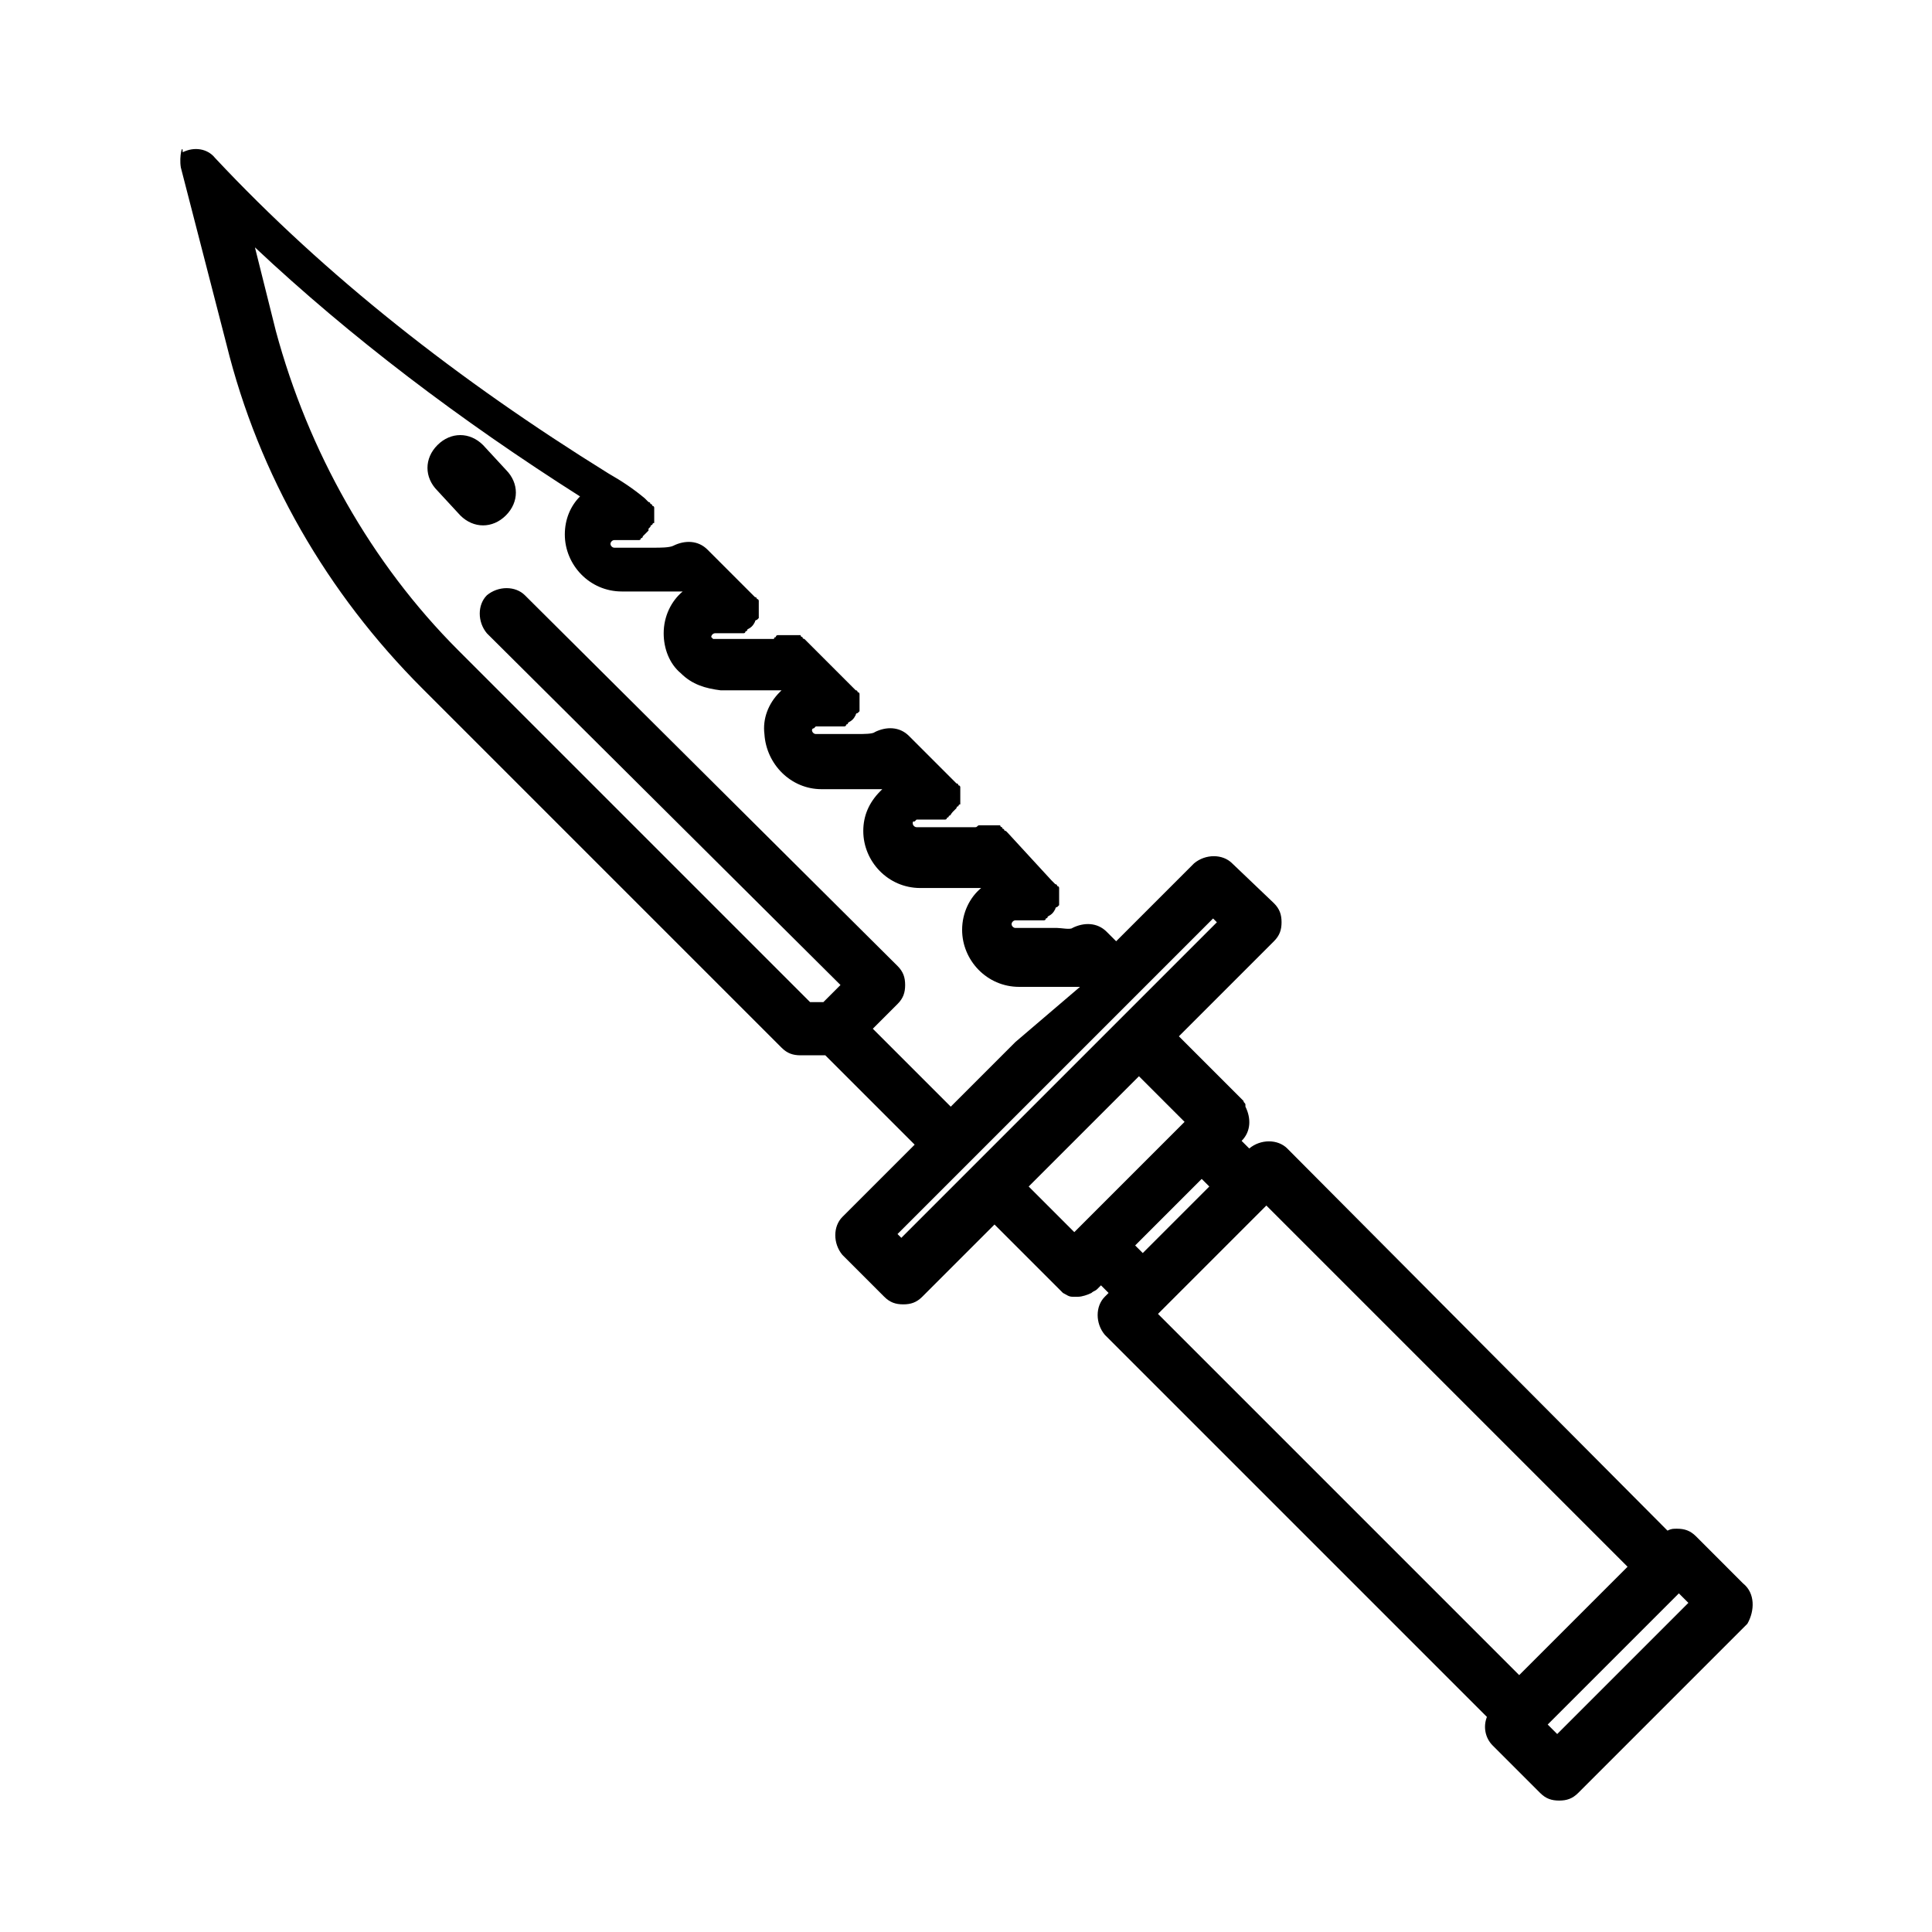
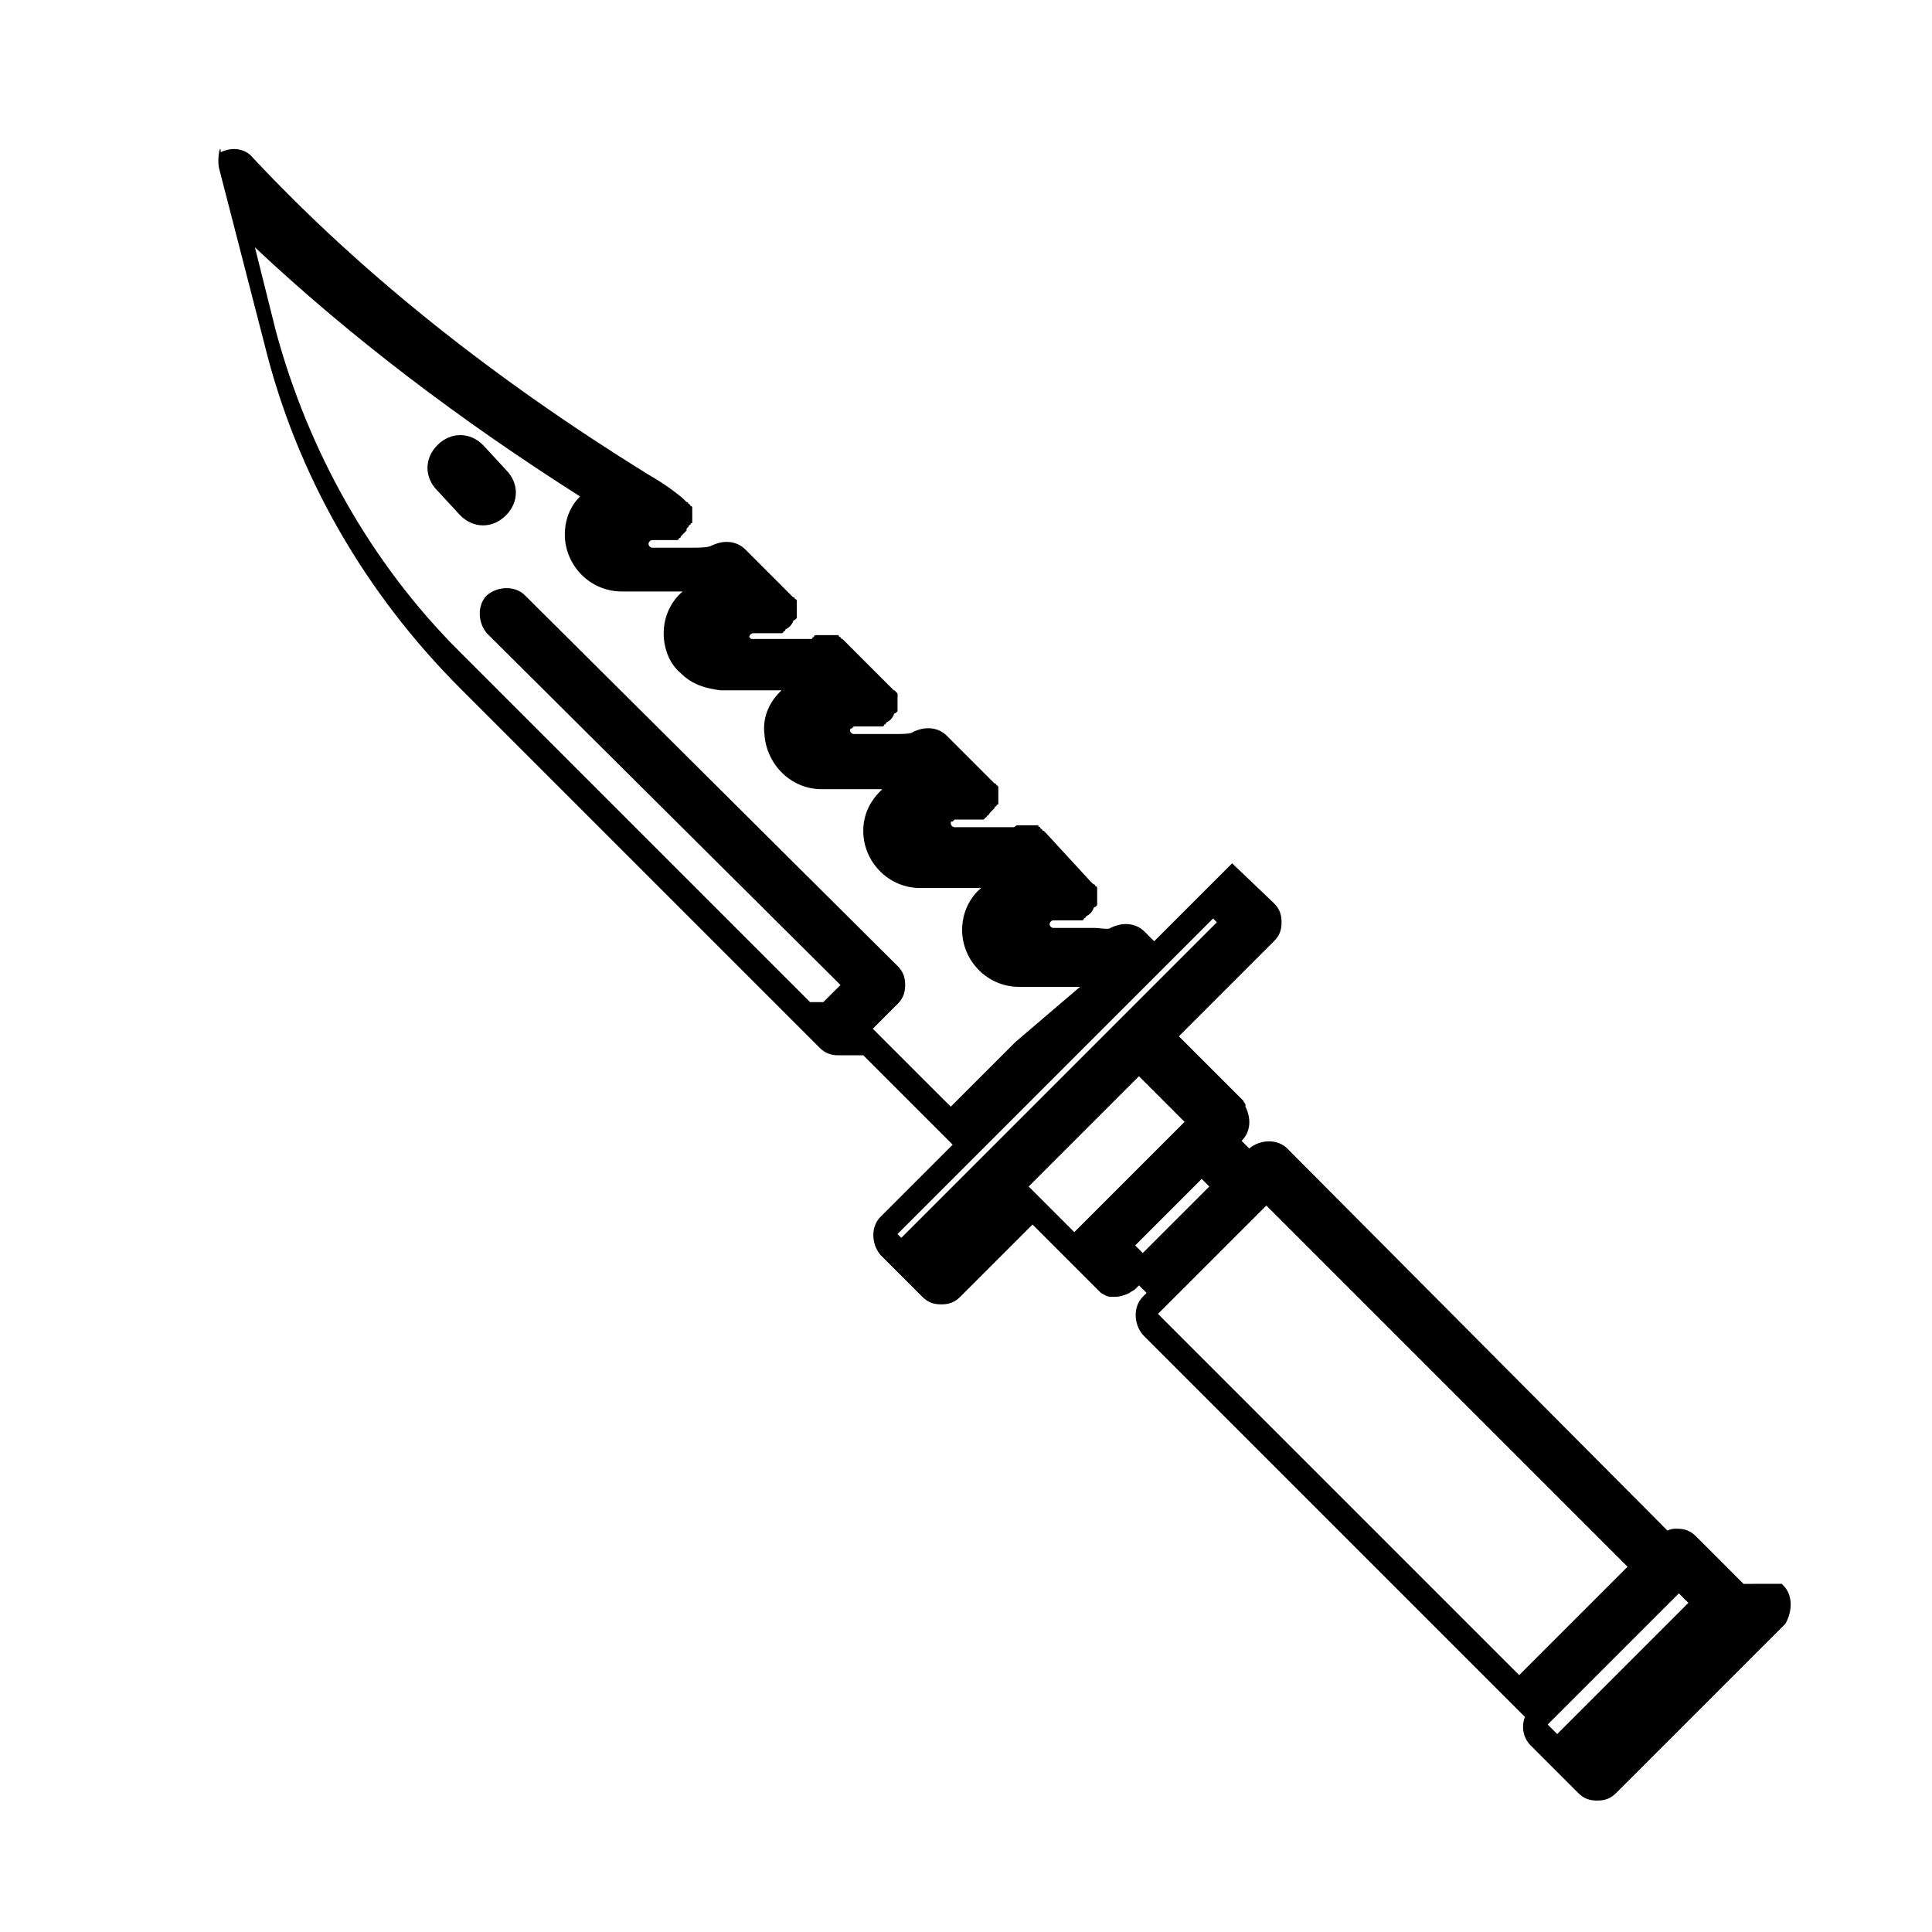
<svg xmlns="http://www.w3.org/2000/svg" fill="#000000" width="800px" height="800px" version="1.1" viewBox="144 144 512 512">
-   <path d="m606.05 563.74-12.594-12.598c-1.512-1.512-3.023-2.016-5.039-2.016-1.008 0-1.512 0-2.519 0.504l-100.76-101.27c-2.519-2.519-7.055-2.519-10.078 0l-2.016-2.016c2.519-2.519 2.519-6.047 1.008-9.07v-0.504c0-0.504-0.504-0.504-0.504-1.008l-17.129-17.129 25.191-25.191c1.512-1.512 2.016-3.023 2.016-5.039s-0.504-3.527-2.016-5.039l-11.082-10.574c-2.519-2.519-7.055-2.519-10.078 0l-20.656 20.656-2.519-2.519c-2.519-2.519-6.047-2.519-9.07-1.008-0.5 0.504-3.019 0-4.027 0h-2.016-9.07c-0.504 0-1.008-0.504-1.008-1.008 0-0.504 0.504-1.008 1.008-1.008h5.039 1.512 0.504 0.504s0.504 0 0.504-0.504c0 0 0.504 0 0.504-0.504 1.008-0.504 1.512-1.008 2.016-2.016 0 0 0-0.504 0.504-0.504l0.504-0.504v-0.504-0.504-2.519-0.504-0.504s0-0.504-0.504-0.504c0 0 0-0.504-0.504-0.504l-1.008-1.008-11.586-12.594s-0.504-0.504-0.504-0.504-0.504 0-0.504-0.504c0 0-0.504 0-0.504-0.504 0 0-0.504 0-0.504-0.504h-0.504-0.504-1.008-0.504-1.008-0.504-0.504-0.504-0.504c-0.504 0-0.504 0.504-1.008 0.504h-0.504-15.113c-0.504 0-1.008-0.504-1.008-1.008 0-0.504 0-0.504 0.504-0.504l0.504-0.504h5.039 1.512 0.504 0.504s0.504 0 0.504-0.504c0 0 0.504 0 0.504-0.504 0.504 0 0.504-0.504 1.008-1.008s0.504-0.504 1.008-1.008c0 0 0-0.504 0.504-0.504 0 0 0-0.504 0.504-0.504v-0.504-0.504-2.519-0.504-0.504s0-0.504-0.504-0.504c0 0 0-0.504-0.504-0.504-0.504-0.504-0.504-0.504-1.008-1.008l-11.586-11.586c-2.519-2.519-6.047-2.519-9.07-1.008-0.504 0.504-3.023 0.504-4.535 0.504h-2.519-8.566c-0.504 0-1.008-0.504-1.008-1.008 0 0 0-0.504 0.504-0.504l0.504-0.504h5.039 1.512 0.504 0.504s0.504 0 0.504-0.504c0 0 0.504 0 0.504-0.504 1.008-0.504 1.512-1.008 2.016-2.016 0 0 0-0.504 0.504-0.504l0.504-0.504v-0.504-0.504-2.519-0.504-0.504s0-0.504-0.504-0.504c0 0 0-0.504-0.504-0.504-0.504-0.504-0.504-0.504-1.008-1.008l-12.594-12.594s-0.504 0-0.504-0.504c0 0-0.504 0-0.504-0.504h-0.504-1.008-0.504-1.008-0.504-1.008-0.504-1.008s-0.504 0-0.504 0.504c0 0-0.504 0-0.504 0.504h-0.504-15.113-0.504l-0.504-0.504c0-0.504 0.504-1.008 1.008-1.008h5.039 1.512 0.504 0.504s0.504 0 0.504-0.504c0 0 0.504 0 0.504-0.504 1.008-0.504 1.512-1.008 2.016-2.016 0 0 0-0.504 0.504-0.504l0.504-0.504v-0.504-0.504-2.519-0.504-0.504s0-0.504-0.504-0.504c0 0 0-0.504-0.504-0.504-0.504-0.504-0.504-0.504-1.008-1.008l-11.586-11.586c-2.519-2.519-6.047-2.519-9.07-1.008-1.008 0.504-3.527 0.504-5.039 0.504h-2.519-8.062c-0.504 0-1.008-0.504-1.008-1.008 0-0.504 0.504-1.008 1.008-1.008h4.535 0.504 0.504 0.504 0.504s0.504 0 0.504-0.504c0 0 0.504 0 0.504-0.504l1.512-1.512v-0.504l0.504-0.504s0-0.504 0.504-0.504c0 0 0-0.504 0.504-0.504v-0.504-0.504-0.504-0.504-0.504-0.504-0.504-0.504s0-0.504-0.504-0.504c0 0 0-0.504-0.504-0.504 0 0 0-0.504-0.504-0.504l-1.008-1.008c-3.023-2.519-6.047-4.535-9.574-6.551-39.801-24.688-75.066-52.395-104.29-83.633-2.016-2.519-5.543-3.023-8.566-1.512 0.004-2.512-1.004 1.016-0.5 4.039l12.09 46.855c8.566 34.762 26.703 66 51.891 91.191l95.219 95.219c1.512 1.512 3.023 2.016 5.039 2.016h6.551l23.68 23.68-19.145 19.145c-2.519 2.519-2.519 7.055 0 10.078l11.082 11.082c1.512 1.512 3.023 2.016 5.039 2.016s3.527-0.504 5.039-2.016l19.145-19.145 18.137 18.137c1.008 0.504 1.512 1.008 2.519 1.008h1.512c1.008 0 2.519-0.504 3.527-1.008 0.504-0.504 1.008-0.504 1.512-1.008l1.008-1.008 2.016 2.016-1.008 1.008c-2.519 2.519-2.519 7.055 0 10.078l101.27 101.27c-1.008 2.519-0.504 5.543 1.512 7.559l12.594 12.594c1.512 1.512 3.023 2.016 5.039 2.016s3.527-0.504 5.039-2.016l44.84-44.84c2.012-3.531 2.012-8.066-1.012-10.582zm-59.449 24.18-95.723-95.723 28.719-28.719 95.723 95.723zm-150.64-150.64-20.656-20.656 6.551-6.551c1.512-1.512 2.016-3.023 2.016-5.039s-0.504-3.527-2.016-5.039l-98.75-98.242c-2.519-2.519-7.055-2.519-10.078 0-2.519 2.519-2.519 7.055 0 10.078l93.711 93.203-4.535 4.535h-3.527l-93.203-93.203c-23.176-23.176-39.801-52.898-48.367-84.641l-5.543-22.168c25.191 23.68 54.41 45.848 86.152 66-2.519 2.519-4.031 6.047-4.031 10.078 0 8.062 6.551 15.113 15.113 15.113h8.062 2.016 3.023 3.023c-3.023 2.519-5.039 6.551-5.039 11.082 0 4.031 1.512 8.062 4.535 10.578 3.023 3.023 6.551 4.031 10.578 4.535h15.113 1.008s-0.504 0.504-0.504 0.504c-3.023 3.023-4.535 7.055-4.031 11.082 0.504 8.062 7.055 14.609 15.113 14.609h8.566 2.016 2.519 3.023l-0.504 0.504c-3.023 3.023-4.535 6.551-4.535 10.578 0 8.062 6.551 15.113 15.113 15.113h15.113 1.008c-3.023 2.519-5.039 6.551-5.039 11.082 0 8.062 6.551 15.113 15.113 15.113h9.07 1.512 2.016 3.527l-17.125 14.621zm-13.102 34.762-1.008-1.008 83.629-83.629 1.008 1.008zm48.367-28.215 14.609-14.609 12.09 12.09-29.223 29.223-12.09-12.09zm13.602 30.23 17.633-17.633 2.016 2.016-17.633 17.633zm111.85 129.48-2.519-2.519 34.762-34.762 2.519 2.519zm-278.61-335.04c3.527 3.527 3.527 8.566 0 12.09-3.527 3.527-8.566 3.527-12.09 0l-6.047-6.547c-3.527-3.527-3.527-8.566 0-12.09 3.527-3.527 8.566-3.527 12.09 0z" />
+   <path d="m606.05 563.74-12.594-12.598c-1.512-1.512-3.023-2.016-5.039-2.016-1.008 0-1.512 0-2.519 0.504l-100.76-101.27c-2.519-2.519-7.055-2.519-10.078 0l-2.016-2.016c2.519-2.519 2.519-6.047 1.008-9.07v-0.504c0-0.504-0.504-0.504-0.504-1.008l-17.129-17.129 25.191-25.191c1.512-1.512 2.016-3.023 2.016-5.039s-0.504-3.527-2.016-5.039l-11.082-10.574l-20.656 20.656-2.519-2.519c-2.519-2.519-6.047-2.519-9.07-1.008-0.5 0.504-3.019 0-4.027 0h-2.016-9.07c-0.504 0-1.008-0.504-1.008-1.008 0-0.504 0.504-1.008 1.008-1.008h5.039 1.512 0.504 0.504s0.504 0 0.504-0.504c0 0 0.504 0 0.504-0.504 1.008-0.504 1.512-1.008 2.016-2.016 0 0 0-0.504 0.504-0.504l0.504-0.504v-0.504-0.504-2.519-0.504-0.504s0-0.504-0.504-0.504c0 0 0-0.504-0.504-0.504l-1.008-1.008-11.586-12.594s-0.504-0.504-0.504-0.504-0.504 0-0.504-0.504c0 0-0.504 0-0.504-0.504 0 0-0.504 0-0.504-0.504h-0.504-0.504-1.008-0.504-1.008-0.504-0.504-0.504-0.504c-0.504 0-0.504 0.504-1.008 0.504h-0.504-15.113c-0.504 0-1.008-0.504-1.008-1.008 0-0.504 0-0.504 0.504-0.504l0.504-0.504h5.039 1.512 0.504 0.504s0.504 0 0.504-0.504c0 0 0.504 0 0.504-0.504 0.504 0 0.504-0.504 1.008-1.008s0.504-0.504 1.008-1.008c0 0 0-0.504 0.504-0.504 0 0 0-0.504 0.504-0.504v-0.504-0.504-2.519-0.504-0.504s0-0.504-0.504-0.504c0 0 0-0.504-0.504-0.504-0.504-0.504-0.504-0.504-1.008-1.008l-11.586-11.586c-2.519-2.519-6.047-2.519-9.07-1.008-0.504 0.504-3.023 0.504-4.535 0.504h-2.519-8.566c-0.504 0-1.008-0.504-1.008-1.008 0 0 0-0.504 0.504-0.504l0.504-0.504h5.039 1.512 0.504 0.504s0.504 0 0.504-0.504c0 0 0.504 0 0.504-0.504 1.008-0.504 1.512-1.008 2.016-2.016 0 0 0-0.504 0.504-0.504l0.504-0.504v-0.504-0.504-2.519-0.504-0.504s0-0.504-0.504-0.504c0 0 0-0.504-0.504-0.504-0.504-0.504-0.504-0.504-1.008-1.008l-12.594-12.594s-0.504 0-0.504-0.504c0 0-0.504 0-0.504-0.504h-0.504-1.008-0.504-1.008-0.504-1.008-0.504-1.008s-0.504 0-0.504 0.504c0 0-0.504 0-0.504 0.504h-0.504-15.113-0.504l-0.504-0.504c0-0.504 0.504-1.008 1.008-1.008h5.039 1.512 0.504 0.504s0.504 0 0.504-0.504c0 0 0.504 0 0.504-0.504 1.008-0.504 1.512-1.008 2.016-2.016 0 0 0-0.504 0.504-0.504l0.504-0.504v-0.504-0.504-2.519-0.504-0.504s0-0.504-0.504-0.504c0 0 0-0.504-0.504-0.504-0.504-0.504-0.504-0.504-1.008-1.008l-11.586-11.586c-2.519-2.519-6.047-2.519-9.07-1.008-1.008 0.504-3.527 0.504-5.039 0.504h-2.519-8.062c-0.504 0-1.008-0.504-1.008-1.008 0-0.504 0.504-1.008 1.008-1.008h4.535 0.504 0.504 0.504 0.504s0.504 0 0.504-0.504c0 0 0.504 0 0.504-0.504l1.512-1.512v-0.504l0.504-0.504s0-0.504 0.504-0.504c0 0 0-0.504 0.504-0.504v-0.504-0.504-0.504-0.504-0.504-0.504-0.504-0.504s0-0.504-0.504-0.504c0 0 0-0.504-0.504-0.504 0 0 0-0.504-0.504-0.504l-1.008-1.008c-3.023-2.519-6.047-4.535-9.574-6.551-39.801-24.688-75.066-52.395-104.29-83.633-2.016-2.519-5.543-3.023-8.566-1.512 0.004-2.512-1.004 1.016-0.5 4.039l12.09 46.855c8.566 34.762 26.703 66 51.891 91.191l95.219 95.219c1.512 1.512 3.023 2.016 5.039 2.016h6.551l23.68 23.68-19.145 19.145c-2.519 2.519-2.519 7.055 0 10.078l11.082 11.082c1.512 1.512 3.023 2.016 5.039 2.016s3.527-0.504 5.039-2.016l19.145-19.145 18.137 18.137c1.008 0.504 1.512 1.008 2.519 1.008h1.512c1.008 0 2.519-0.504 3.527-1.008 0.504-0.504 1.008-0.504 1.512-1.008l1.008-1.008 2.016 2.016-1.008 1.008c-2.519 2.519-2.519 7.055 0 10.078l101.27 101.27c-1.008 2.519-0.504 5.543 1.512 7.559l12.594 12.594c1.512 1.512 3.023 2.016 5.039 2.016s3.527-0.504 5.039-2.016l44.84-44.84c2.012-3.531 2.012-8.066-1.012-10.582zm-59.449 24.18-95.723-95.723 28.719-28.719 95.723 95.723zm-150.64-150.64-20.656-20.656 6.551-6.551c1.512-1.512 2.016-3.023 2.016-5.039s-0.504-3.527-2.016-5.039l-98.75-98.242c-2.519-2.519-7.055-2.519-10.078 0-2.519 2.519-2.519 7.055 0 10.078l93.711 93.203-4.535 4.535h-3.527l-93.203-93.203c-23.176-23.176-39.801-52.898-48.367-84.641l-5.543-22.168c25.191 23.68 54.41 45.848 86.152 66-2.519 2.519-4.031 6.047-4.031 10.078 0 8.062 6.551 15.113 15.113 15.113h8.062 2.016 3.023 3.023c-3.023 2.519-5.039 6.551-5.039 11.082 0 4.031 1.512 8.062 4.535 10.578 3.023 3.023 6.551 4.031 10.578 4.535h15.113 1.008s-0.504 0.504-0.504 0.504c-3.023 3.023-4.535 7.055-4.031 11.082 0.504 8.062 7.055 14.609 15.113 14.609h8.566 2.016 2.519 3.023l-0.504 0.504c-3.023 3.023-4.535 6.551-4.535 10.578 0 8.062 6.551 15.113 15.113 15.113h15.113 1.008c-3.023 2.519-5.039 6.551-5.039 11.082 0 8.062 6.551 15.113 15.113 15.113h9.07 1.512 2.016 3.527l-17.125 14.621zm-13.102 34.762-1.008-1.008 83.629-83.629 1.008 1.008zm48.367-28.215 14.609-14.609 12.09 12.09-29.223 29.223-12.09-12.09zm13.602 30.23 17.633-17.633 2.016 2.016-17.633 17.633zm111.85 129.48-2.519-2.519 34.762-34.762 2.519 2.519zm-278.61-335.04c3.527 3.527 3.527 8.566 0 12.09-3.527 3.527-8.566 3.527-12.09 0l-6.047-6.547c-3.527-3.527-3.527-8.566 0-12.09 3.527-3.527 8.566-3.527 12.09 0z" />
</svg>